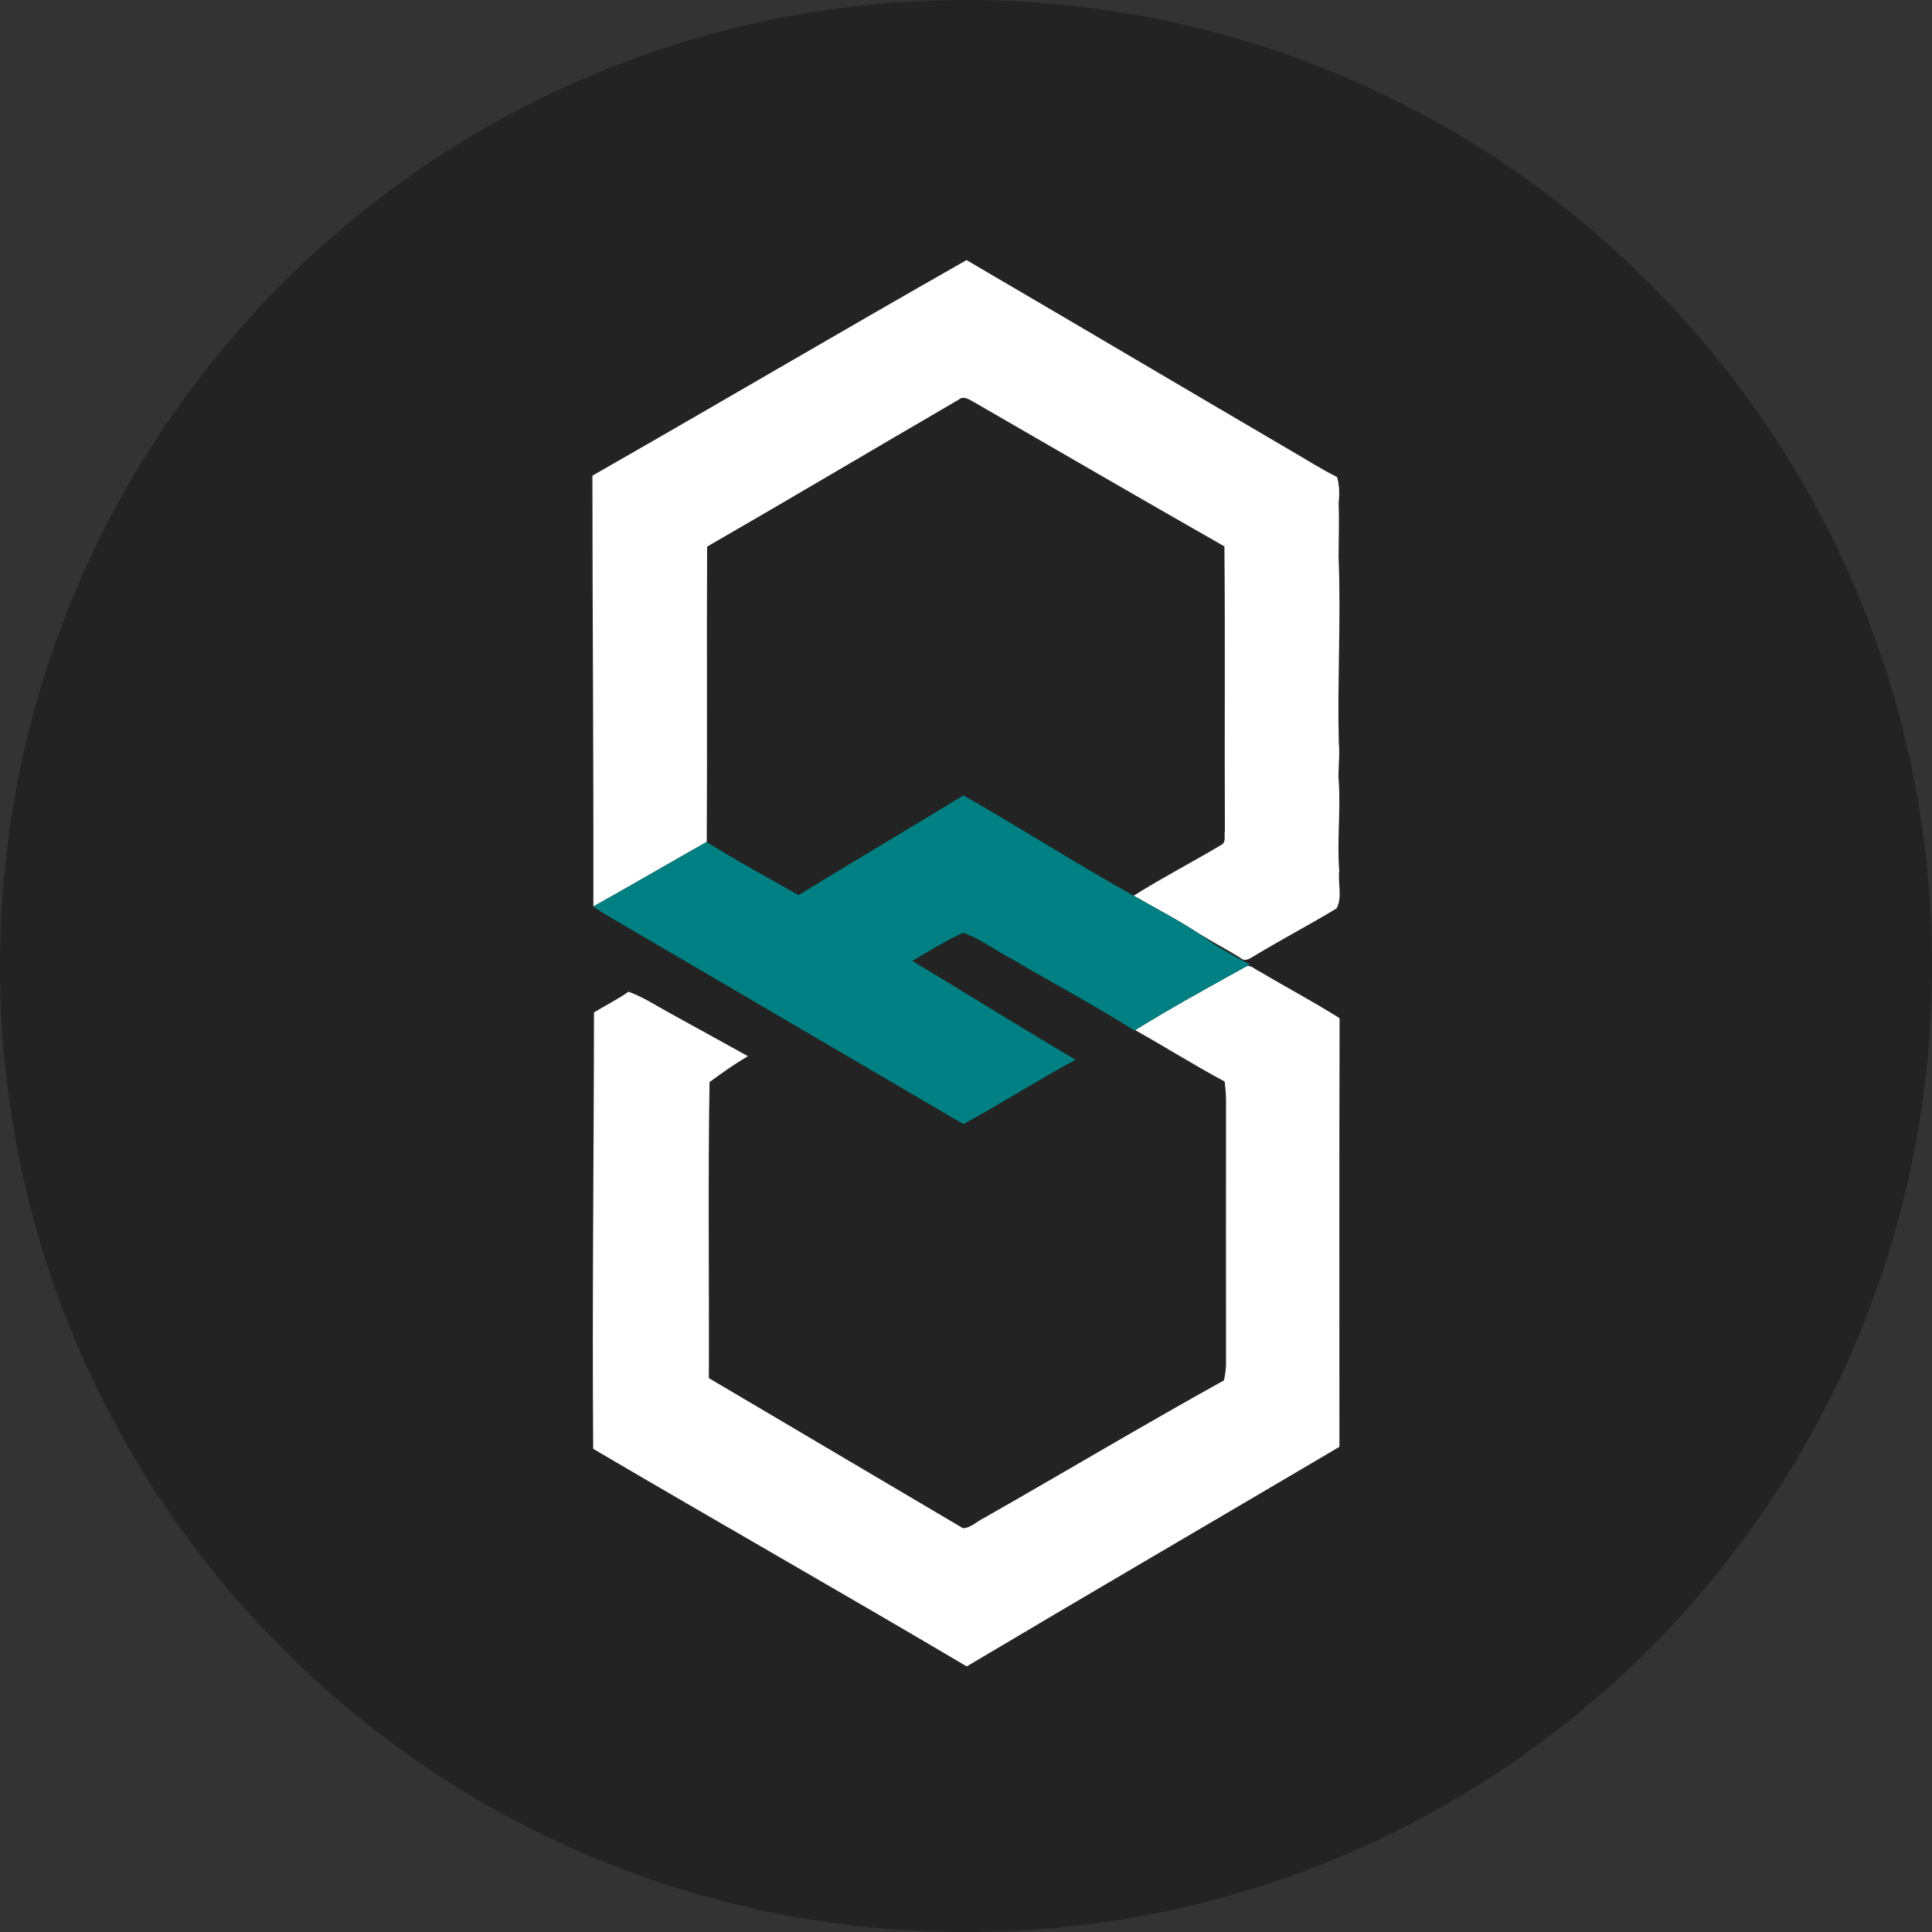
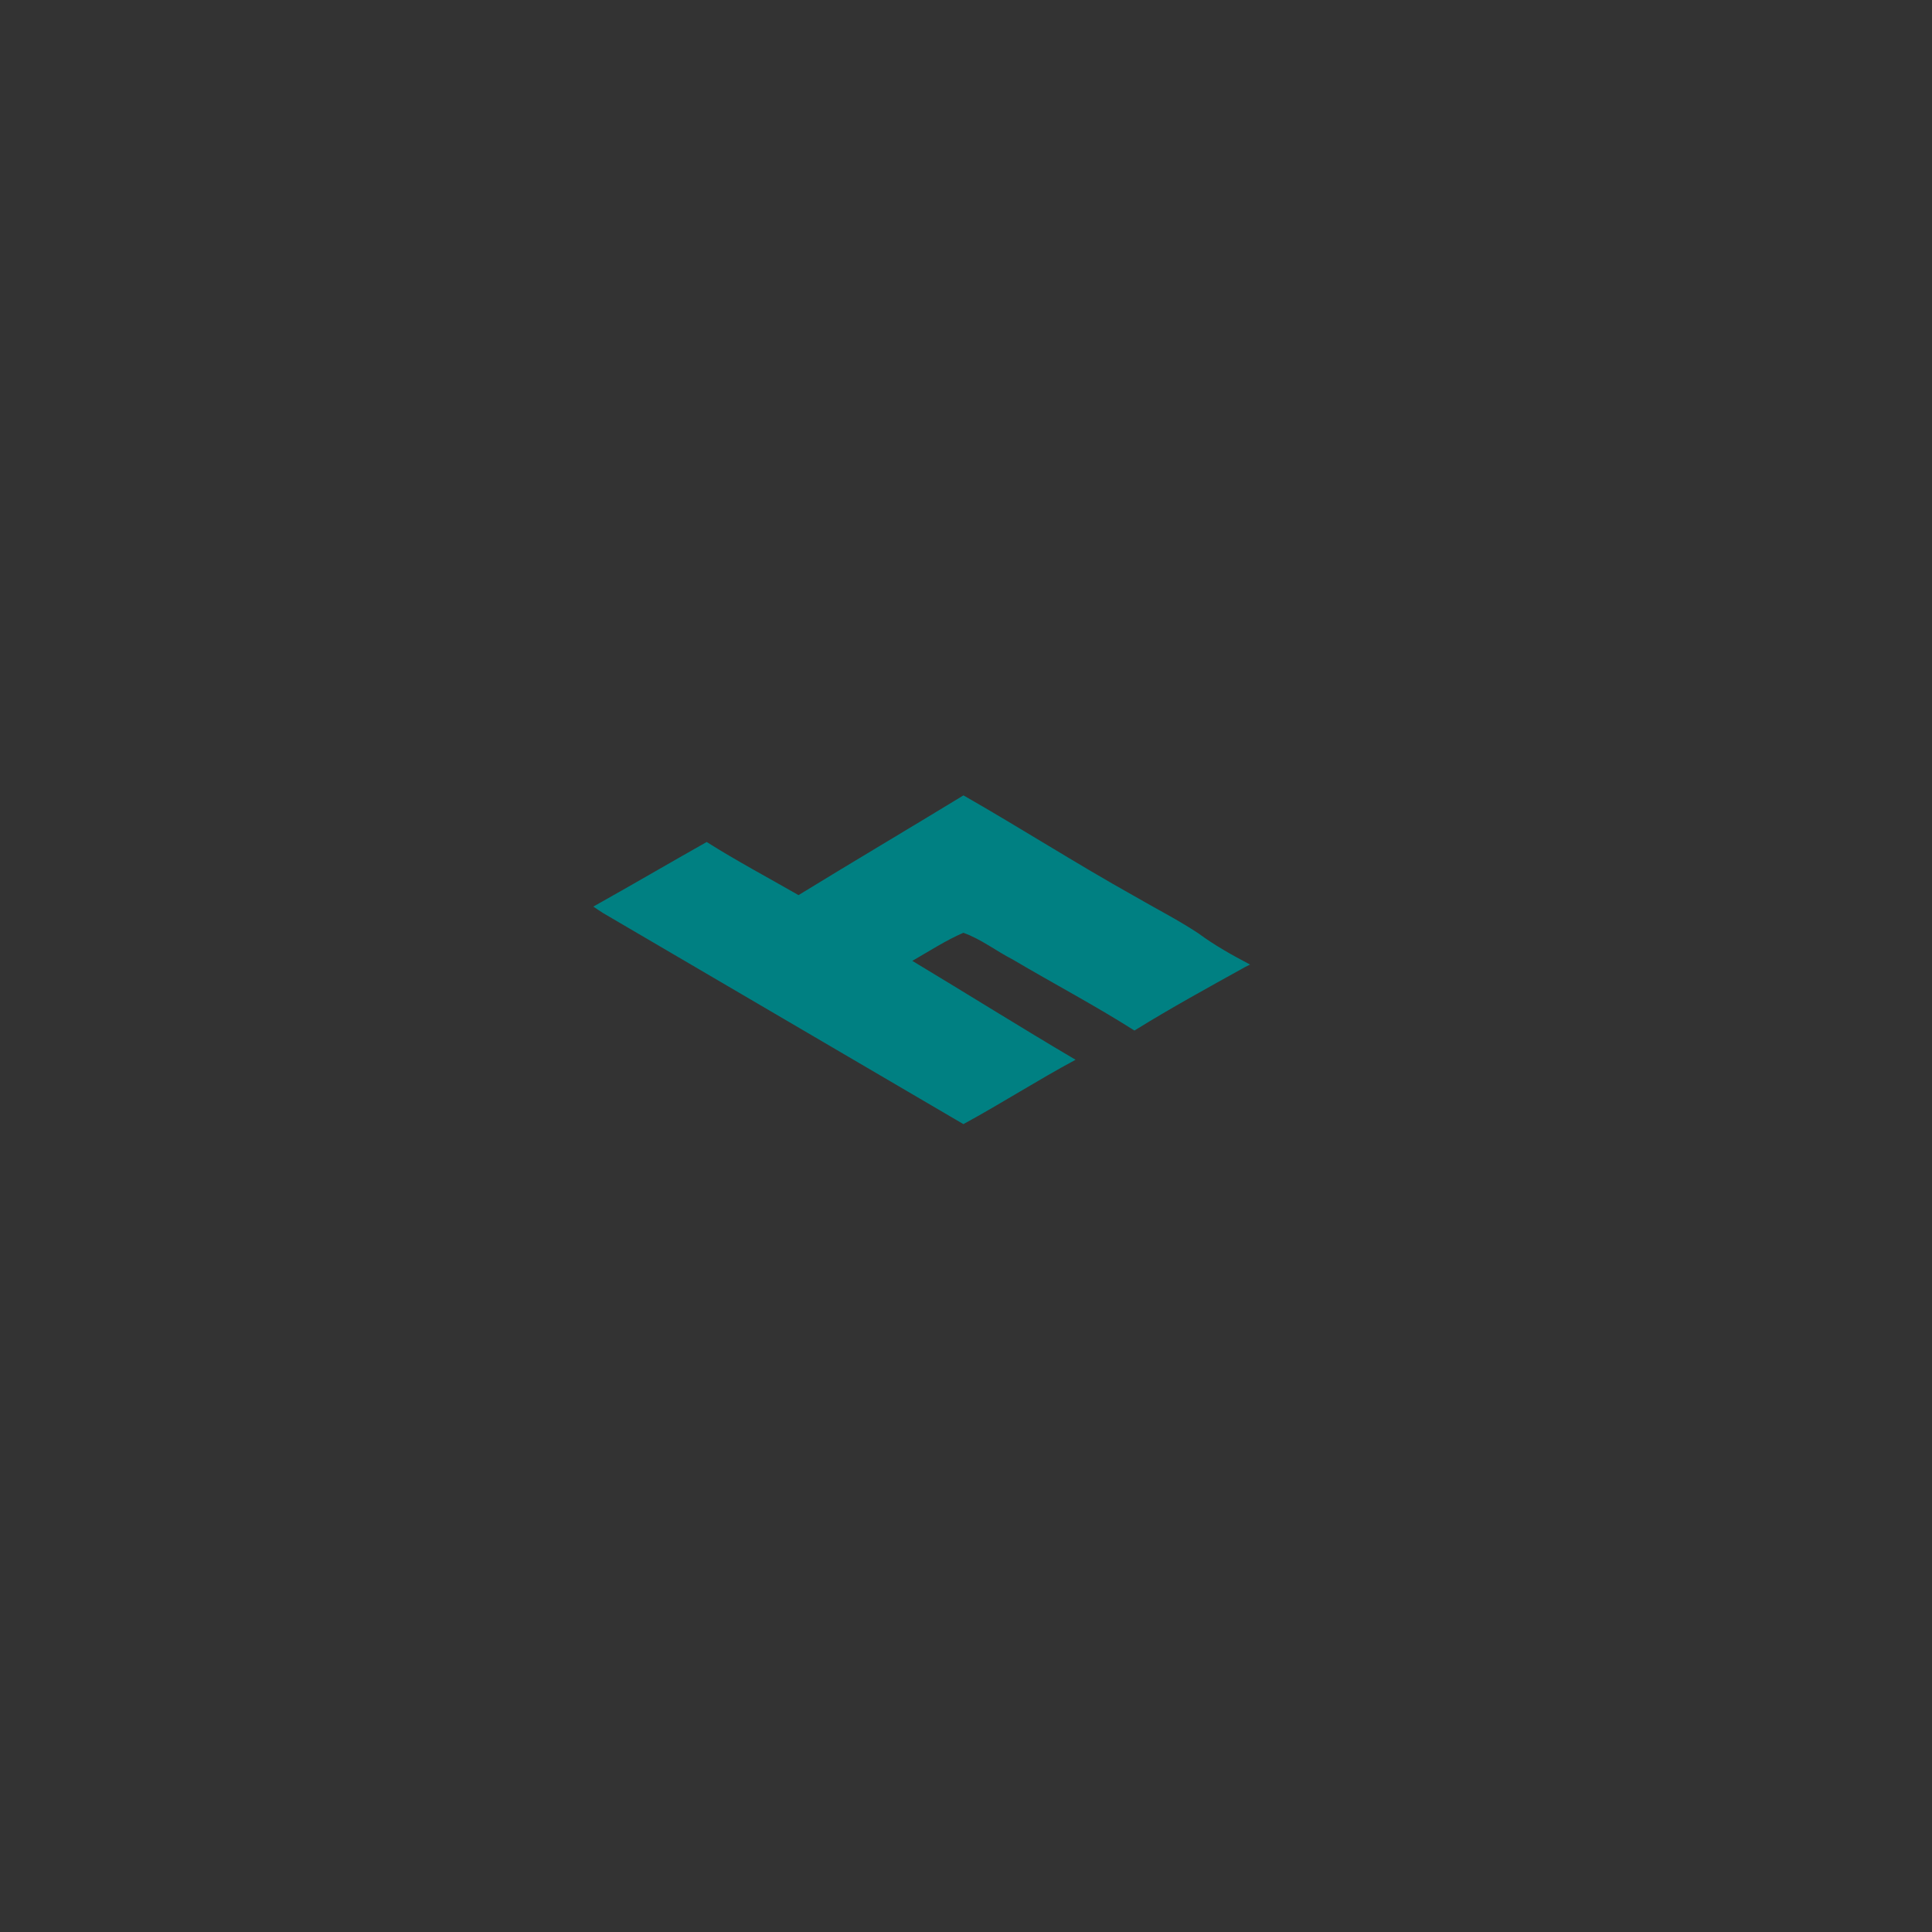
<svg xmlns="http://www.w3.org/2000/svg" id="Layer_1" version="1.1" viewBox="0 0 32 32">
  <rect x="0" y="0" width="32" height="32" fill="#333333" stroke="none" />
  <defs>
    <style>
      .st0 {
        fill: #fff;
      }

      .st1 {
        fill: #008082;
      }

      .st2 {
        fill: #232323;
      }
    </style>
  </defs>
  <g id="Layer_11">
-     <path class="st2" d="M16,0C11.582,0,7.582,1.791,4.686,4.686,1.791,7.582,0,11.582,0,16s1.791,8.418,4.686,11.314c2.895,2.895,6.895,4.686,11.314,4.686s8.418-1.791,11.314-4.686c2.895-2.895,4.686-6.895,4.686-11.314s-1.791-8.418-4.686-11.314C24.418,1.791,20.418,0,16,0h0Z" />
-   </g>
+     </g>
  <g id="_x23_000000ff">
-     <path id="Layer" class="st0" d="M9.811,7.879c2.071-1.182,4.125-2.394,6.198-3.571,1.794,1.049,3.583,2.108,5.377,3.159.252.145.497.304.759.433.041.138.044.281.027.423.011.302,0,.603-.001.905.042,1.026-.022,2.052.004,3.077.023.22-.02.44,0,.659.031.486-.032.972.007,1.458-.025.205.055.438-.043.623-.442.269-.903.509-1.346.777-.072.039-.162.12-.242.047-.229-.144-.471-.267-.701-.411-.345-.228-.715-.415-1.072-.623.474-.298.972-.556,1.453-.842.084-.044.04-.163.057-.239-.008-1.568.007-3.136-.008-4.704-1.393-.793-2.778-1.6-4.166-2.4-.071-.036-.155-.098-.229-.034-1.392.81-2.777,1.633-4.173,2.438-.009,1.63.004,3.26-.006,4.89-.627.355-1.25.718-1.878,1.07.005-2.379-.015-4.758-.016-7.137Z" />
-     <path id="Layer1" data-name="Layer" class="st0" d="M18.802,17.061c.596-.369,1.212-.706,1.824-1.046.083-.053.165.049.24.077.438.262.89.499,1.322.773-.007,2.366-.003,4.733-.003,7.099-2.056,1.214-4.12,2.416-6.173,3.637-2.053-1.215-4.13-2.394-6.187-3.604-.018-2.408.011-4.819.013-7.228.19-.116.39-.215.572-.343.234.083.442.221.659.34.441.241.879.485,1.319.728-.221.129-.431.277-.636.429-.026,1.633-.005,3.269-.011,4.903,1.403.83,2.806,1.656,4.209,2.486.133-.004.233-.116.349-.17,1.327-.755,2.639-1.539,3.974-2.279.02-.098.036-.197.034-.297-.003-1.449,0-2.898,0-4.348-.001-.102-.012-.203-.022-.304-.503-.268-.985-.574-1.483-.852Z" />
-   </g>
+     </g>
  <g id="_x23_3c7e7fff">
    <path id="Layer2" data-name="Layer" class="st1" d="M13.226,14.826c.907-.557,1.824-1.098,2.732-1.652.947.541,1.867,1.13,2.819,1.662.357.208.727.395,1.072.623.267.198.561.362.856.517l-.078.039c-.613.34-1.228.677-1.824,1.046l-.013.008c-.657-.417-1.347-.781-2.017-1.177-.275-.141-.525-.339-.817-.442-.295.128-.566.305-.845.465.904.543,1.796,1.103,2.704,1.638-.629.338-1.231.725-1.858,1.066-1.988-1.167-3.978-2.328-5.965-3.494-.056-.035-.11-.072-.165-.109.629-.352,1.251-.716,1.878-1.07.495.313,1.013.588,1.521.88Z" />
  </g>
</svg>